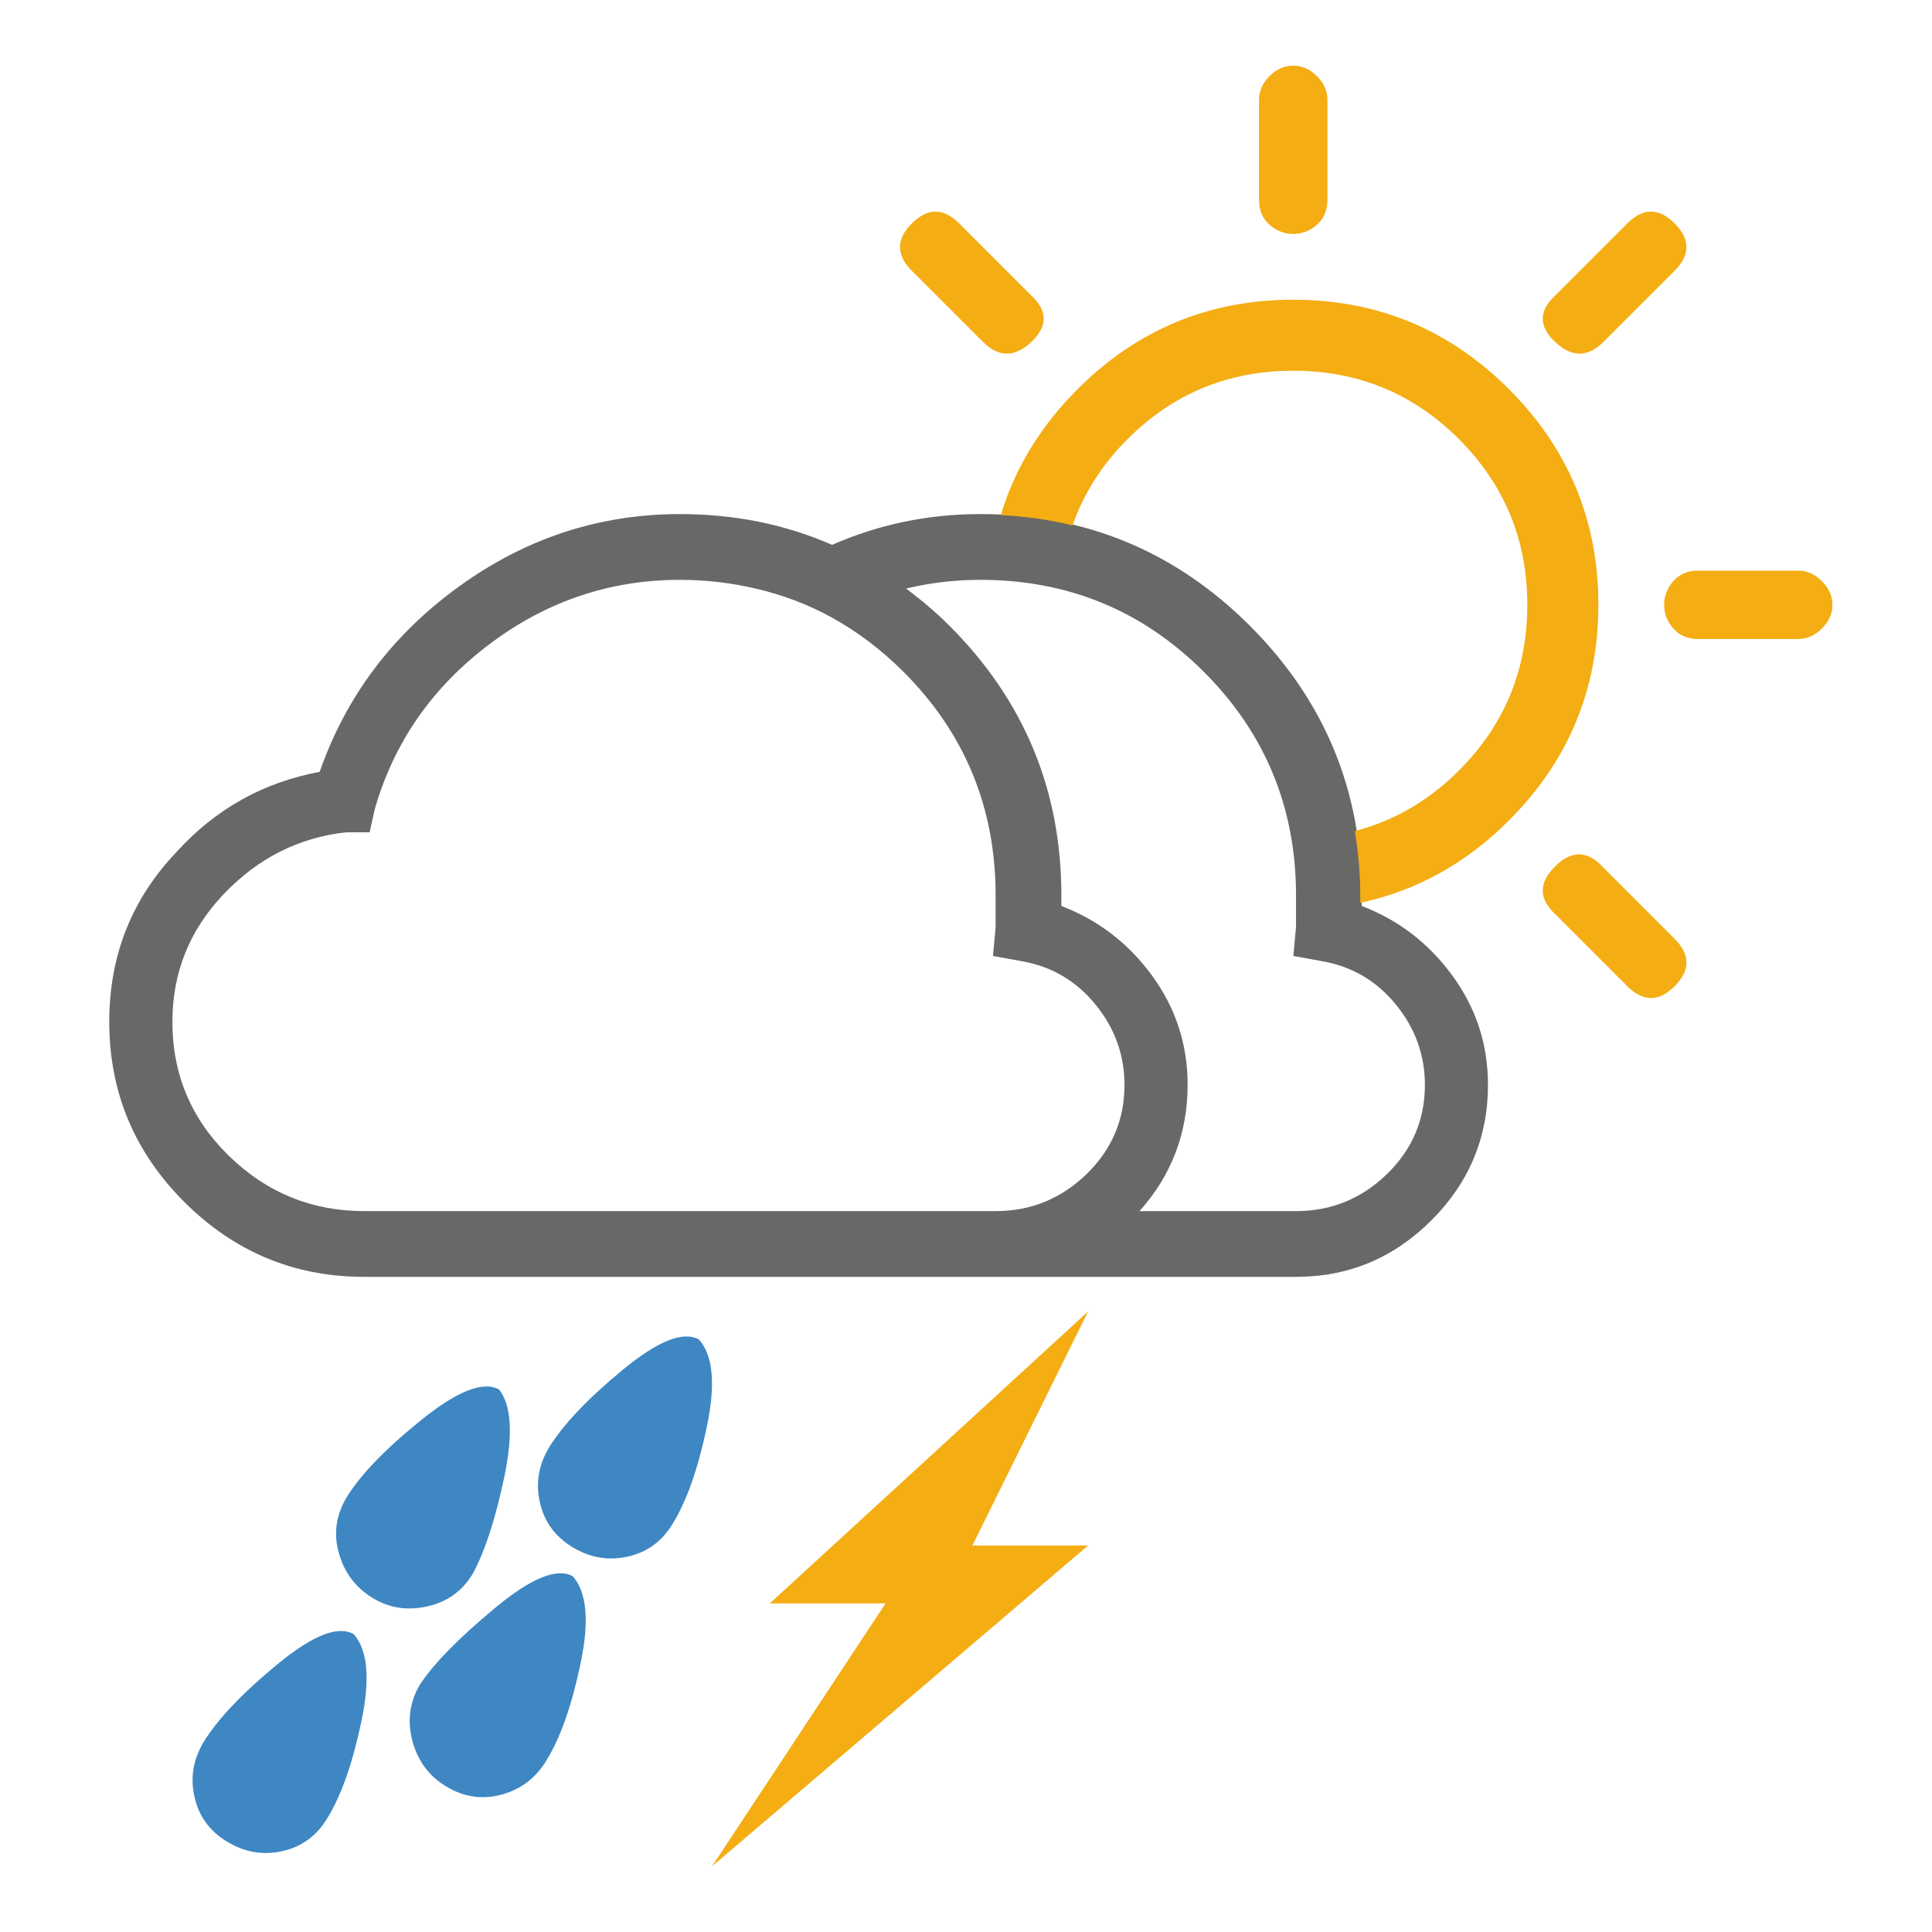
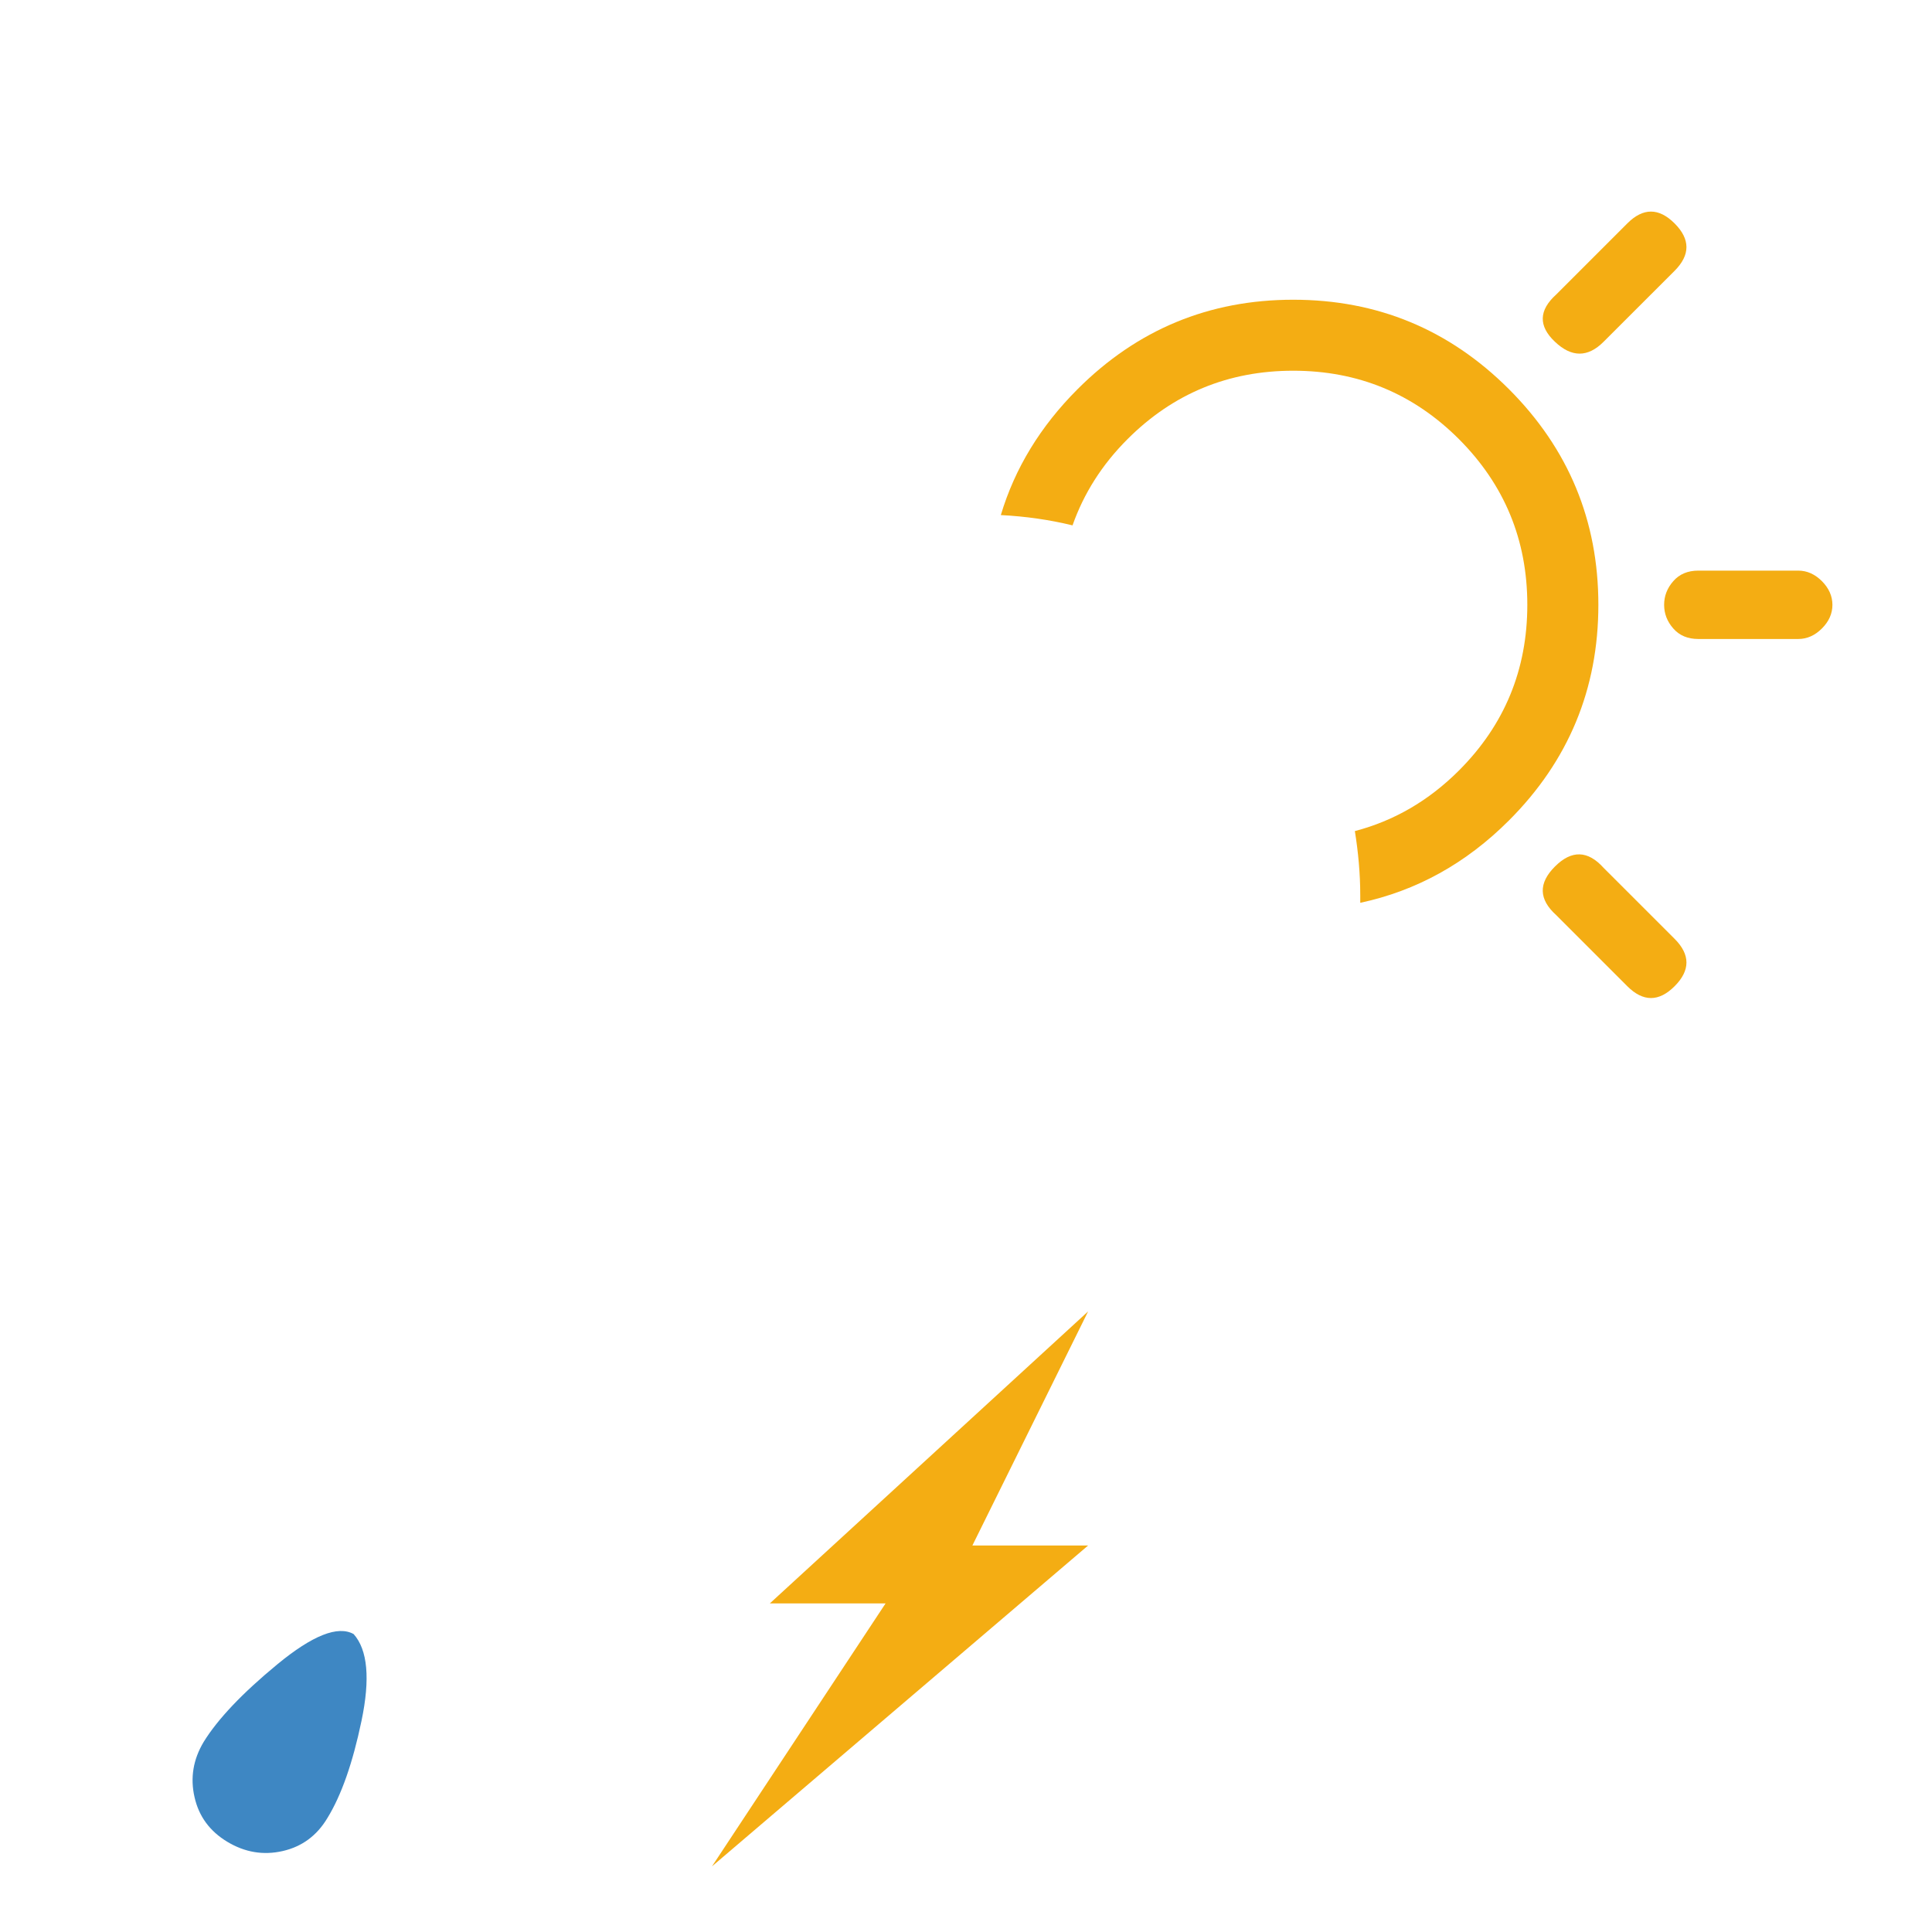
<svg xmlns="http://www.w3.org/2000/svg" version="1.1" id="Ebene_1" x="0px" y="0px" width="200px" height="200px" viewBox="0 0 200 200" enable-background="new 0 0 200 200" xml:space="preserve">
  <g>
    <path fill="#F4AD13" d="M188.604,60.16c-0.728-0.725-1.545-1.09-2.449-1.09h-10.348c-1.091,0-1.955,0.365-2.589,1.09   c-0.637,0.727-0.948,1.543-0.948,2.449c0,0.912,0.313,1.73,0.948,2.451c0.634,0.727,1.498,1.088,2.589,1.088h10.348   c0.904,0,1.723-0.361,2.449-1.088c0.723-0.721,1.088-1.539,1.088-2.451C189.689,61.703,189.325,60.887,188.604,60.16z" />
    <g>
      <path fill="#F4AD13" d="M112.641,135.758l-11.98,24.232h11.98l-38.938,33.217l17.973-27.225h-11.98L112.641,135.758z" />
-       <path fill="#686867" d="M37.72,132.18h31.096h33.437c0.358,0,0.634,0,0.815,0h30.272c0.365,0,0.636,0,0.822,0    c5.44,0,10.108-1.949,14.019-5.854c3.899-3.9,5.854-8.574,5.854-14.021c0-4.176-1.223-7.939-3.676-11.301    c-2.449-3.355-5.578-5.76-9.391-7.217c0-0.361,0-0.721,0-1.086c0-10.893-3.857-20.191-11.57-27.91    c-7.719-7.713-17.021-11.574-27.91-11.574c-5.426,0-10.54,1.074-15.35,3.184c-4.818-2.105-10.059-3.184-15.744-3.184    c-8.35,0-15.975,2.5-22.869,7.49C40.622,65.699,35.813,72.098,33.093,79.9c-5.811,1.088-10.713,3.813-14.701,8.17    c-4.723,4.9-7.082,10.801-7.082,17.7c0,7.26,2.586,13.476,7.76,18.647C24.244,129.59,30.458,132.18,37.72,132.18z M101.488,60.025    c9.072,0,16.787,3.178,23.14,9.529c6.354,6.355,9.535,14.07,9.535,23.145c0,1.086,0,2.176,0,3.266l-0.274,2.996l2.998,0.545    c3.082,0.543,5.621,2.041,7.619,4.49c1.998,2.451,2.998,5.223,2.998,8.305c0,3.633-1.32,6.719-3.951,9.26    c-2.634,2.545-5.765,3.813-9.39,3.813c-0.188,0-0.369,0-0.545,0h-0.276h-15.379c3.305-3.705,4.979-8.059,4.979-13.068    c0-4.176-1.225-7.939-3.674-11.301c-2.451-3.355-5.582-5.76-9.396-7.217c0-0.361,0-0.721,0-1.086    c0-10.893-3.856-20.191-11.57-27.91c-1.438-1.438-2.951-2.695-4.498-3.865C96.273,60.33,98.833,60.025,101.488,60.025z     M23.155,92.562c3.541-3.721,7.76-5.855,12.658-6.4h2.451l0.545-2.449c1.994-6.896,5.945-12.568,11.846-17.018    c5.895-4.447,12.477-6.67,19.738-6.67c2.768,0,5.395,0.332,7.91,0.922c2.738,0.646,5.336,1.613,7.771,2.959    c2.664,1.469,5.156,3.344,7.463,5.648c6.35,6.355,9.529,14.07,9.529,23.145c0,1.086,0,2.176,0,3.266l-0.271,2.996l2.996,0.545    c3.082,0.543,5.623,2.041,7.621,4.49c1.994,2.451,2.996,5.223,2.996,8.305c0,3.633-1.319,6.719-3.947,9.26    c-2.635,2.545-5.767,3.813-9.396,3.813c-0.184,0-0.364,0-0.545,0h-0.271H68.814H51.206H37.72c-5.443,0-10.119-1.906-14.02-5.717    c-3.908-3.813-5.854-8.443-5.854-13.887C17.847,100.689,19.616,96.283,23.155,92.562z" />
-       <path fill="#F4AD13" d="M101.746,35.381c1.631,1.635,3.313,1.635,5.037,0c1.724-1.631,1.676-3.264-0.137-4.898l-7.353-7.352    c-1.635-1.637-3.266-1.637-4.9,0c-1.633,1.633-1.633,3.268,0,4.9L101.746,35.381z" />
      <path fill="#F4AD13" d="M166.003,35.381l7.354-7.35c1.631-1.633,1.631-3.268,0-4.9c-1.635-1.637-3.271-1.637-4.902,0l-7.352,7.352    c-1.816,1.635-1.863,3.268-0.135,4.898C162.688,37.016,164.37,37.016,166.003,35.381z" />
-       <path fill="#F4AD13" d="M133.874,24.219c0.908,0,1.728-0.313,2.453-0.951c0.723-0.637,1.088-1.5,1.088-2.59V10.332    c0-0.904-0.365-1.721-1.088-2.451c-0.728-0.723-1.545-1.088-2.453-1.088c-0.91,0-1.726,0.365-2.451,1.088    c-0.728,0.73-1.088,1.547-1.088,2.451v10.346c0,1.09,0.36,1.953,1.088,2.59C132.148,23.906,132.964,24.219,133.874,24.219z" />
      <path fill="#F4AD13" d="M166.003,89.838c-1.633-1.814-3.313-1.859-5.035-0.137c-1.729,1.727-1.682,3.402,0.136,5.035l7.352,7.354    c1.634,1.635,3.27,1.635,4.902,0c1.631-1.635,1.631-3.268,0-4.9L166.003,89.838z" />
      <path fill="#F4AD13" d="M116.723,45.457c4.719-4.717,10.436-7.08,17.151-7.08c6.715,0,12.433,2.363,17.155,7.08    c4.716,4.725,7.078,10.439,7.078,17.152c0,6.719-2.362,12.436-7.078,17.154c-3.147,3.145-6.745,5.217-10.774,6.27    c0.345,2.152,0.558,4.367,0.558,6.666c0,0.254,0,0.508,0,0.76c5.791-1.236,10.928-4.059,15.391-8.523    c6.168-6.168,9.258-13.613,9.258-22.326c0-8.713-3.09-16.152-9.258-22.326c-6.172-6.168-13.612-9.256-22.328-9.256    c-8.711,0-16.154,3.088-22.322,9.256c-3.853,3.852-6.498,8.195-7.949,13.037c2.565,0.131,5.041,0.484,7.424,1.066    C112.186,51.098,114.064,48.113,116.723,45.457z" />
-       <path fill="#3E87C3" d="M44.184,166.305c-2.09,0.455-3.996,0.139-5.719-0.953c-1.727-1.09-2.857-2.629-3.402-4.631    c-0.545-1.99-0.271-3.896,0.818-5.715c1.449-2.357,4.035-5.039,7.758-8.033c3.719-2.994,6.4-4.037,8.033-3.129    c1.266,1.633,1.449,4.627,0.545,8.986c-0.912,4.354-2,7.715-3.27,10.072C47.86,164.717,46.266,165.854,44.184,166.305z     M59.293,163.174c1.451,1.633,1.725,4.629,0.816,8.984c-0.908,4.357-2.086,7.713-3.539,10.076    c-1.088,1.809-2.631,2.992-4.625,3.537c-2,0.545-3.906,0.271-5.721-0.816c-1.814-1.088-2.994-2.68-3.539-4.764    c-0.545-2.088-0.273-4.035,0.816-5.855c1.453-2.178,4.037-4.805,7.76-7.893C54.98,163.355,57.661,162.27,59.293,163.174z     M72.364,138.67c1.451,1.633,1.725,4.627,0.818,8.984c-0.912,4.356-2.09,7.717-3.541,10.074c-1.088,1.814-2.633,2.953-4.627,3.404    c-2,0.453-3.906,0.137-5.721-0.953c-1.814-1.094-2.949-2.633-3.4-4.633c-0.457-1.992-0.141-3.9,0.951-5.717    c1.451-2.355,3.992-5.037,7.625-8.031C68.097,138.805,70.729,137.76,72.364,138.67z" />
    </g>
  </g>
  <path fill="#3E87C3" d="M36.609,169.159c1.453,1.633,1.726,4.627,0.814,8.983c-0.908,4.356-2.086,7.717-3.539,10.074  c-1.086,1.815-2.633,2.952-4.627,3.405c-2,0.453-3.903,0.136-5.719-0.955c-1.815-1.092-2.953-2.631-3.401-4.631  c-0.457-1.994-0.14-3.901,0.95-5.718c1.453-2.356,3.99-5.036,7.625-8.03C32.347,169.293,34.978,168.248,36.609,169.159z" />
</svg>